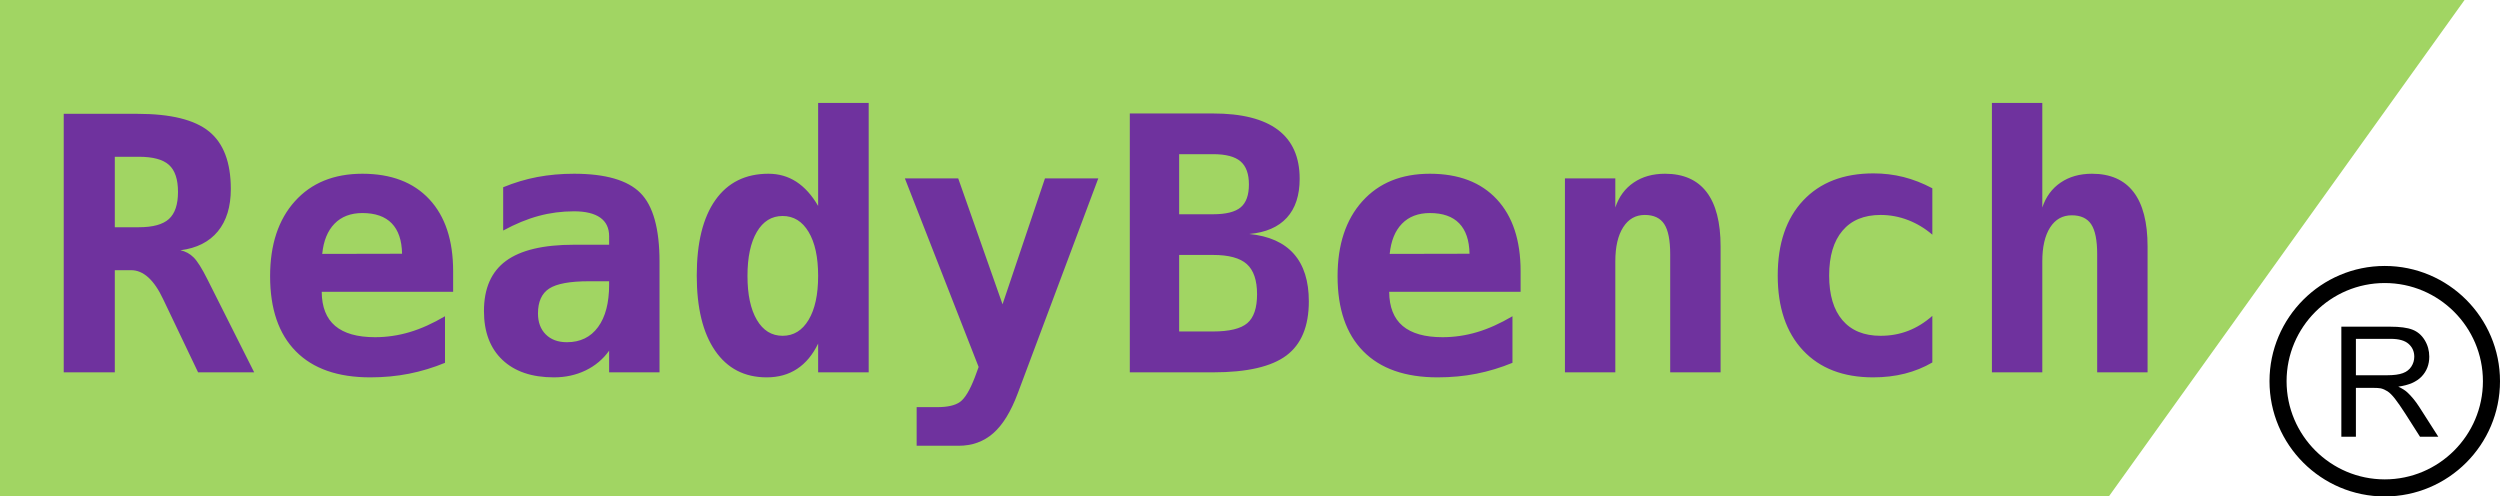
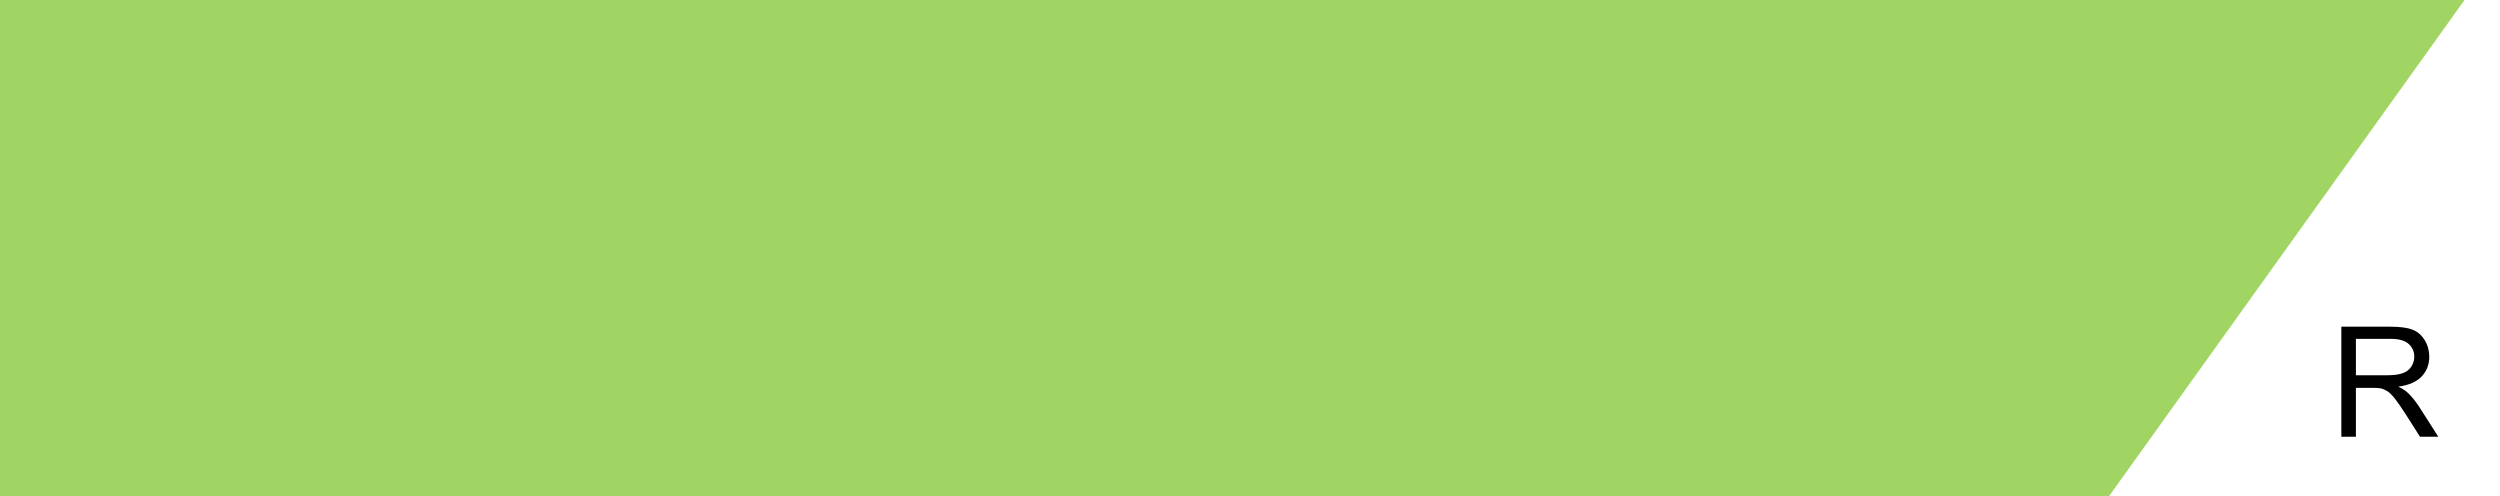
<svg xmlns="http://www.w3.org/2000/svg" width="141px" height="28px" viewBox="0 0 141 28" version="1.1">
  <title>Group 34</title>
  <desc>Created with Sketch.</desc>
  <g id="main-file" stroke="none" stroke-width="1" fill="none" fill-rule="evenodd">
    <g id="0-Homepage" transform="translate(-1013, -588)">
      <g id="Group-10" transform="translate(1013, 588)">
        <g id="Group-34">
          <polygon id="Rectangle-Copy-3" fill="#A1D563" points="0 0 139 0 118.938 28 0 28" />
          <g id="ReadyBench" transform="translate(2, 0)" fill="#6F329E">
-             <path d="M8.176,14.115 C8.462,14.174 8.711,14.309 8.923,14.521 C9.134,14.732 9.393,15.144 9.699,15.756 L12.336,21 L9.172,21 L7.414,17.318 C7.362,17.214 7.294,17.071 7.209,16.889 C6.695,15.788 6.089,15.238 5.393,15.238 L4.475,15.238 L4.475,21 L1.594,21 L1.594,6.42 L5.754,6.42 C7.629,6.42 8.975,6.752 9.792,7.416 C10.609,8.08 11.018,9.161 11.018,10.658 C11.018,11.661 10.773,12.458 10.285,13.051 C9.797,13.643 9.094,13.998 8.176,14.115 Z M4.475,8.842 L4.475,12.816 L5.832,12.816 C6.62,12.816 7.185,12.662 7.526,12.353 C7.868,12.043 8.039,11.534 8.039,10.824 C8.039,10.115 7.87,9.607 7.531,9.301 C7.193,8.995 6.626,8.842 5.832,8.842 L4.475,8.842 Z M23.098,20.463 C22.434,20.736 21.757,20.941 21.066,21.078 C20.376,21.215 19.647,21.283 18.879,21.283 C17.049,21.283 15.651,20.793 14.685,19.813 C13.718,18.834 13.234,17.423 13.234,15.58 C13.234,13.796 13.7,12.387 14.631,11.352 C15.562,10.316 16.831,9.799 18.439,9.799 C20.061,9.799 21.319,10.279 22.214,11.239 C23.109,12.2 23.557,13.552 23.557,15.297 L23.557,16.459 L16.145,16.459 C16.151,17.318 16.405,17.96 16.906,18.383 C17.408,18.806 18.156,19.018 19.152,19.018 C19.81,19.018 20.458,18.923 21.096,18.734 C21.734,18.546 22.401,18.246 23.098,17.836 L23.098,20.463 Z M20.676,14.311 C20.663,13.555 20.469,12.984 20.095,12.597 C19.72,12.209 19.169,12.016 18.439,12.016 C17.782,12.016 17.258,12.216 16.867,12.616 C16.477,13.017 16.245,13.585 16.174,14.32 L20.676,14.311 Z M31.213,15.863 C30.145,15.863 29.4,16 28.977,16.273 C28.553,16.547 28.342,17.016 28.342,17.68 C28.342,18.174 28.488,18.568 28.781,18.861 C29.074,19.154 29.471,19.301 29.973,19.301 C30.728,19.301 31.314,19.016 31.73,18.446 C32.147,17.877 32.355,17.081 32.355,16.059 L32.355,15.863 L31.213,15.863 Z M35.197,14.76 L35.197,21 L32.355,21 L32.355,19.779 C32.01,20.261 31.568,20.632 31.027,20.893 C30.487,21.153 29.891,21.283 29.24,21.283 C27.997,21.283 27.028,20.954 26.335,20.297 C25.642,19.639 25.295,18.721 25.295,17.543 C25.295,16.267 25.708,15.325 26.535,14.716 C27.362,14.107 28.641,13.803 30.373,13.803 L32.355,13.803 L32.355,13.324 C32.355,12.862 32.188,12.512 31.853,12.274 C31.517,12.037 31.024,11.918 30.373,11.918 C29.689,11.918 29.027,12.004 28.386,12.177 C27.744,12.349 27.076,12.624 26.379,13.002 L26.379,10.561 C27.01,10.3 27.652,10.108 28.303,9.984 C28.954,9.861 29.644,9.799 30.373,9.799 C32.15,9.799 33.399,10.16 34.118,10.883 C34.838,11.605 35.197,12.898 35.197,14.76 Z M44.143,11.615 L44.143,5.805 L46.994,5.805 L46.994,21 L44.143,21 L44.143,19.379 C43.837,20.01 43.441,20.486 42.956,20.805 C42.471,21.124 41.9,21.283 41.242,21.283 C39.992,21.283 39.022,20.782 38.332,19.779 C37.642,18.777 37.297,17.364 37.297,15.541 C37.297,13.692 37.647,12.273 38.347,11.283 C39.047,10.294 40.044,9.799 41.34,9.799 C41.926,9.799 42.451,9.95 42.917,10.253 C43.382,10.556 43.791,11.01 44.143,11.615 Z M40.158,15.561 C40.158,16.615 40.334,17.442 40.686,18.041 C41.037,18.64 41.522,18.939 42.141,18.939 C42.759,18.939 43.247,18.64 43.605,18.041 C43.964,17.442 44.143,16.615 44.143,15.561 C44.143,14.506 43.964,13.679 43.605,13.08 C43.247,12.481 42.759,12.182 42.141,12.182 C41.522,12.182 41.037,12.481 40.686,13.08 C40.334,13.679 40.158,14.506 40.158,15.561 Z M55.402,22.182 C55.018,23.21 54.558,23.961 54.021,24.433 C53.483,24.905 52.831,25.141 52.062,25.141 L49.699,25.141 L49.699,22.963 L50.861,22.963 C51.447,22.963 51.877,22.864 52.15,22.665 C52.424,22.466 52.701,22.006 52.98,21.283 L53.195,20.697 L49.035,10.062 L52.043,10.062 L54.543,17.162 L56.936,10.062 L59.943,10.062 L55.402,22.182 Z M64.504,14.379 L64.504,18.695 L66.418,18.695 C67.336,18.695 67.979,18.539 68.347,18.227 C68.715,17.914 68.898,17.37 68.898,16.596 C68.898,15.808 68.706,15.242 68.322,14.896 C67.938,14.551 67.303,14.379 66.418,14.379 L64.504,14.379 Z M64.504,8.695 L64.504,12.084 L66.418,12.084 C67.147,12.084 67.666,11.954 67.976,11.693 C68.285,11.433 68.439,11.003 68.439,10.404 C68.439,9.805 68.282,9.371 67.966,9.101 C67.65,8.83 67.134,8.695 66.418,8.695 L64.504,8.695 Z M61.721,6.4 L66.418,6.4 C68.039,6.4 69.258,6.708 70.075,7.323 C70.892,7.938 71.301,8.858 71.301,10.082 C71.301,11.02 71.06,11.752 70.578,12.279 C70.096,12.807 69.39,13.113 68.459,13.197 C69.572,13.308 70.41,13.682 70.974,14.32 C71.537,14.958 71.818,15.85 71.818,16.996 C71.818,18.402 71.395,19.421 70.549,20.053 C69.702,20.684 68.326,21 66.418,21 L61.721,21 L61.721,6.4 Z M83.303,20.463 C82.639,20.736 81.962,20.941 81.271,21.078 C80.581,21.215 79.852,21.283 79.084,21.283 C77.255,21.283 75.856,20.793 74.89,19.813 C73.923,18.834 73.439,17.423 73.439,15.58 C73.439,13.796 73.905,12.387 74.836,11.352 C75.767,10.316 77.036,9.799 78.645,9.799 C80.266,9.799 81.524,10.279 82.419,11.239 C83.314,12.2 83.762,13.552 83.762,15.297 L83.762,16.459 L76.35,16.459 C76.356,17.318 76.61,17.96 77.111,18.383 C77.613,18.806 78.361,19.018 79.357,19.018 C80.015,19.018 80.663,18.923 81.301,18.734 C81.939,18.546 82.606,18.246 83.303,17.836 L83.303,20.463 Z M80.881,14.311 C80.868,13.555 80.674,12.984 80.3,12.597 C79.925,12.209 79.374,12.016 78.645,12.016 C77.987,12.016 77.463,12.216 77.072,12.616 C76.682,13.017 76.451,13.585 76.379,14.32 L80.881,14.311 Z M95.041,13.9 L95.041,21 L92.199,21 L92.199,14.34 C92.199,13.546 92.087,12.978 91.862,12.636 C91.638,12.294 91.271,12.123 90.764,12.123 C90.249,12.123 89.844,12.354 89.548,12.816 C89.252,13.279 89.104,13.92 89.104,14.74 L89.104,21 L86.262,21 L86.262,10.062 L89.104,10.062 L89.104,11.703 C89.305,11.098 89.65,10.629 90.139,10.297 C90.627,9.965 91.216,9.799 91.906,9.799 C92.941,9.799 93.723,10.142 94.25,10.829 C94.777,11.516 95.041,12.54 95.041,13.9 Z M106.984,20.443 C106.503,20.723 105.985,20.933 105.432,21.073 C104.878,21.213 104.283,21.283 103.645,21.283 C101.958,21.283 100.64,20.775 99.689,19.76 C98.739,18.744 98.264,17.338 98.264,15.541 C98.264,13.738 98.742,12.327 99.699,11.308 C100.656,10.289 101.978,9.779 103.664,9.779 C104.25,9.779 104.815,9.848 105.358,9.984 C105.902,10.121 106.444,10.333 106.984,10.619 L106.984,13.236 C106.568,12.878 106.11,12.603 105.612,12.411 C105.114,12.219 104.598,12.123 104.064,12.123 C103.133,12.123 102.417,12.419 101.916,13.012 C101.415,13.604 101.164,14.447 101.164,15.541 C101.164,16.635 101.415,17.475 101.916,18.061 C102.417,18.646 103.133,18.939 104.064,18.939 C104.618,18.939 105.135,18.847 105.617,18.661 C106.099,18.476 106.555,18.194 106.984,17.816 L106.984,20.443 Z M119.123,13.9 L119.123,21 L116.281,21 L116.281,14.34 C116.281,13.552 116.169,12.989 115.944,12.65 C115.72,12.312 115.354,12.143 114.846,12.143 C114.325,12.143 113.918,12.372 113.625,12.831 C113.332,13.29 113.186,13.926 113.186,14.74 L113.186,21 L110.344,21 L110.344,5.805 L113.186,5.805 L113.186,11.703 C113.387,11.098 113.732,10.629 114.221,10.297 C114.709,9.965 115.298,9.799 115.988,9.799 C117.023,9.799 117.805,10.142 118.332,10.829 C118.859,11.516 119.123,12.54 119.123,13.9 Z" />
-           </g>
+             </g>
          <g id="registered-copy" transform="translate(128, 15)" fill="#000000" fill-rule="nonzero">
-             <path d="M6.5,0 C2.916,0 0,2.916 0,6.5 C0,10.084 2.916,13 6.5,13 C10.084,13 13,10.084 13,6.5 C13,2.916 10.084,0 6.5,0 Z M6.5,12.037 C3.447,12.037 0.963,9.553 0.963,6.5 C0.963,3.447 3.447,0.963 6.5,0.963 C9.553,0.963 12.037,3.447 12.037,6.5 C12.037,9.553 9.553,12.037 6.5,12.037 Z" id="Shape" />
            <path d="M7.759,7.116 C7.646,7.014 7.481,6.911 7.264,6.807 C7.859,6.725 8.299,6.533 8.584,6.231 C8.869,5.929 9.011,5.559 9.011,5.118 C9.011,4.777 8.925,4.465 8.753,4.183 C8.581,3.901 8.351,3.705 8.063,3.593 C7.775,3.481 7.355,3.425 6.802,3.425 L4.052,3.425 L4.052,9.63 L4.873,9.63 L4.873,6.875 L5.824,6.875 C6.036,6.875 6.188,6.885 6.281,6.904 C6.409,6.936 6.533,6.991 6.656,7.07 C6.779,7.149 6.918,7.287 7.073,7.484 C7.228,7.682 7.425,7.967 7.665,8.339 L8.487,9.63 L9.519,9.63 L8.44,7.941 C8.226,7.611 7.998,7.336 7.759,7.116 Z M6.637,6.164 L4.873,6.164 L4.873,4.111 L6.836,4.111 C7.296,4.111 7.632,4.206 7.845,4.395 C8.058,4.584 8.165,4.825 8.165,5.119 C8.165,5.319 8.11,5.505 8,5.675 C7.89,5.846 7.729,5.97 7.517,6.047 C7.306,6.125 7.013,6.164 6.637,6.164 Z" id="Shape" />
          </g>
        </g>
      </g>
    </g>
  </g>
</svg>